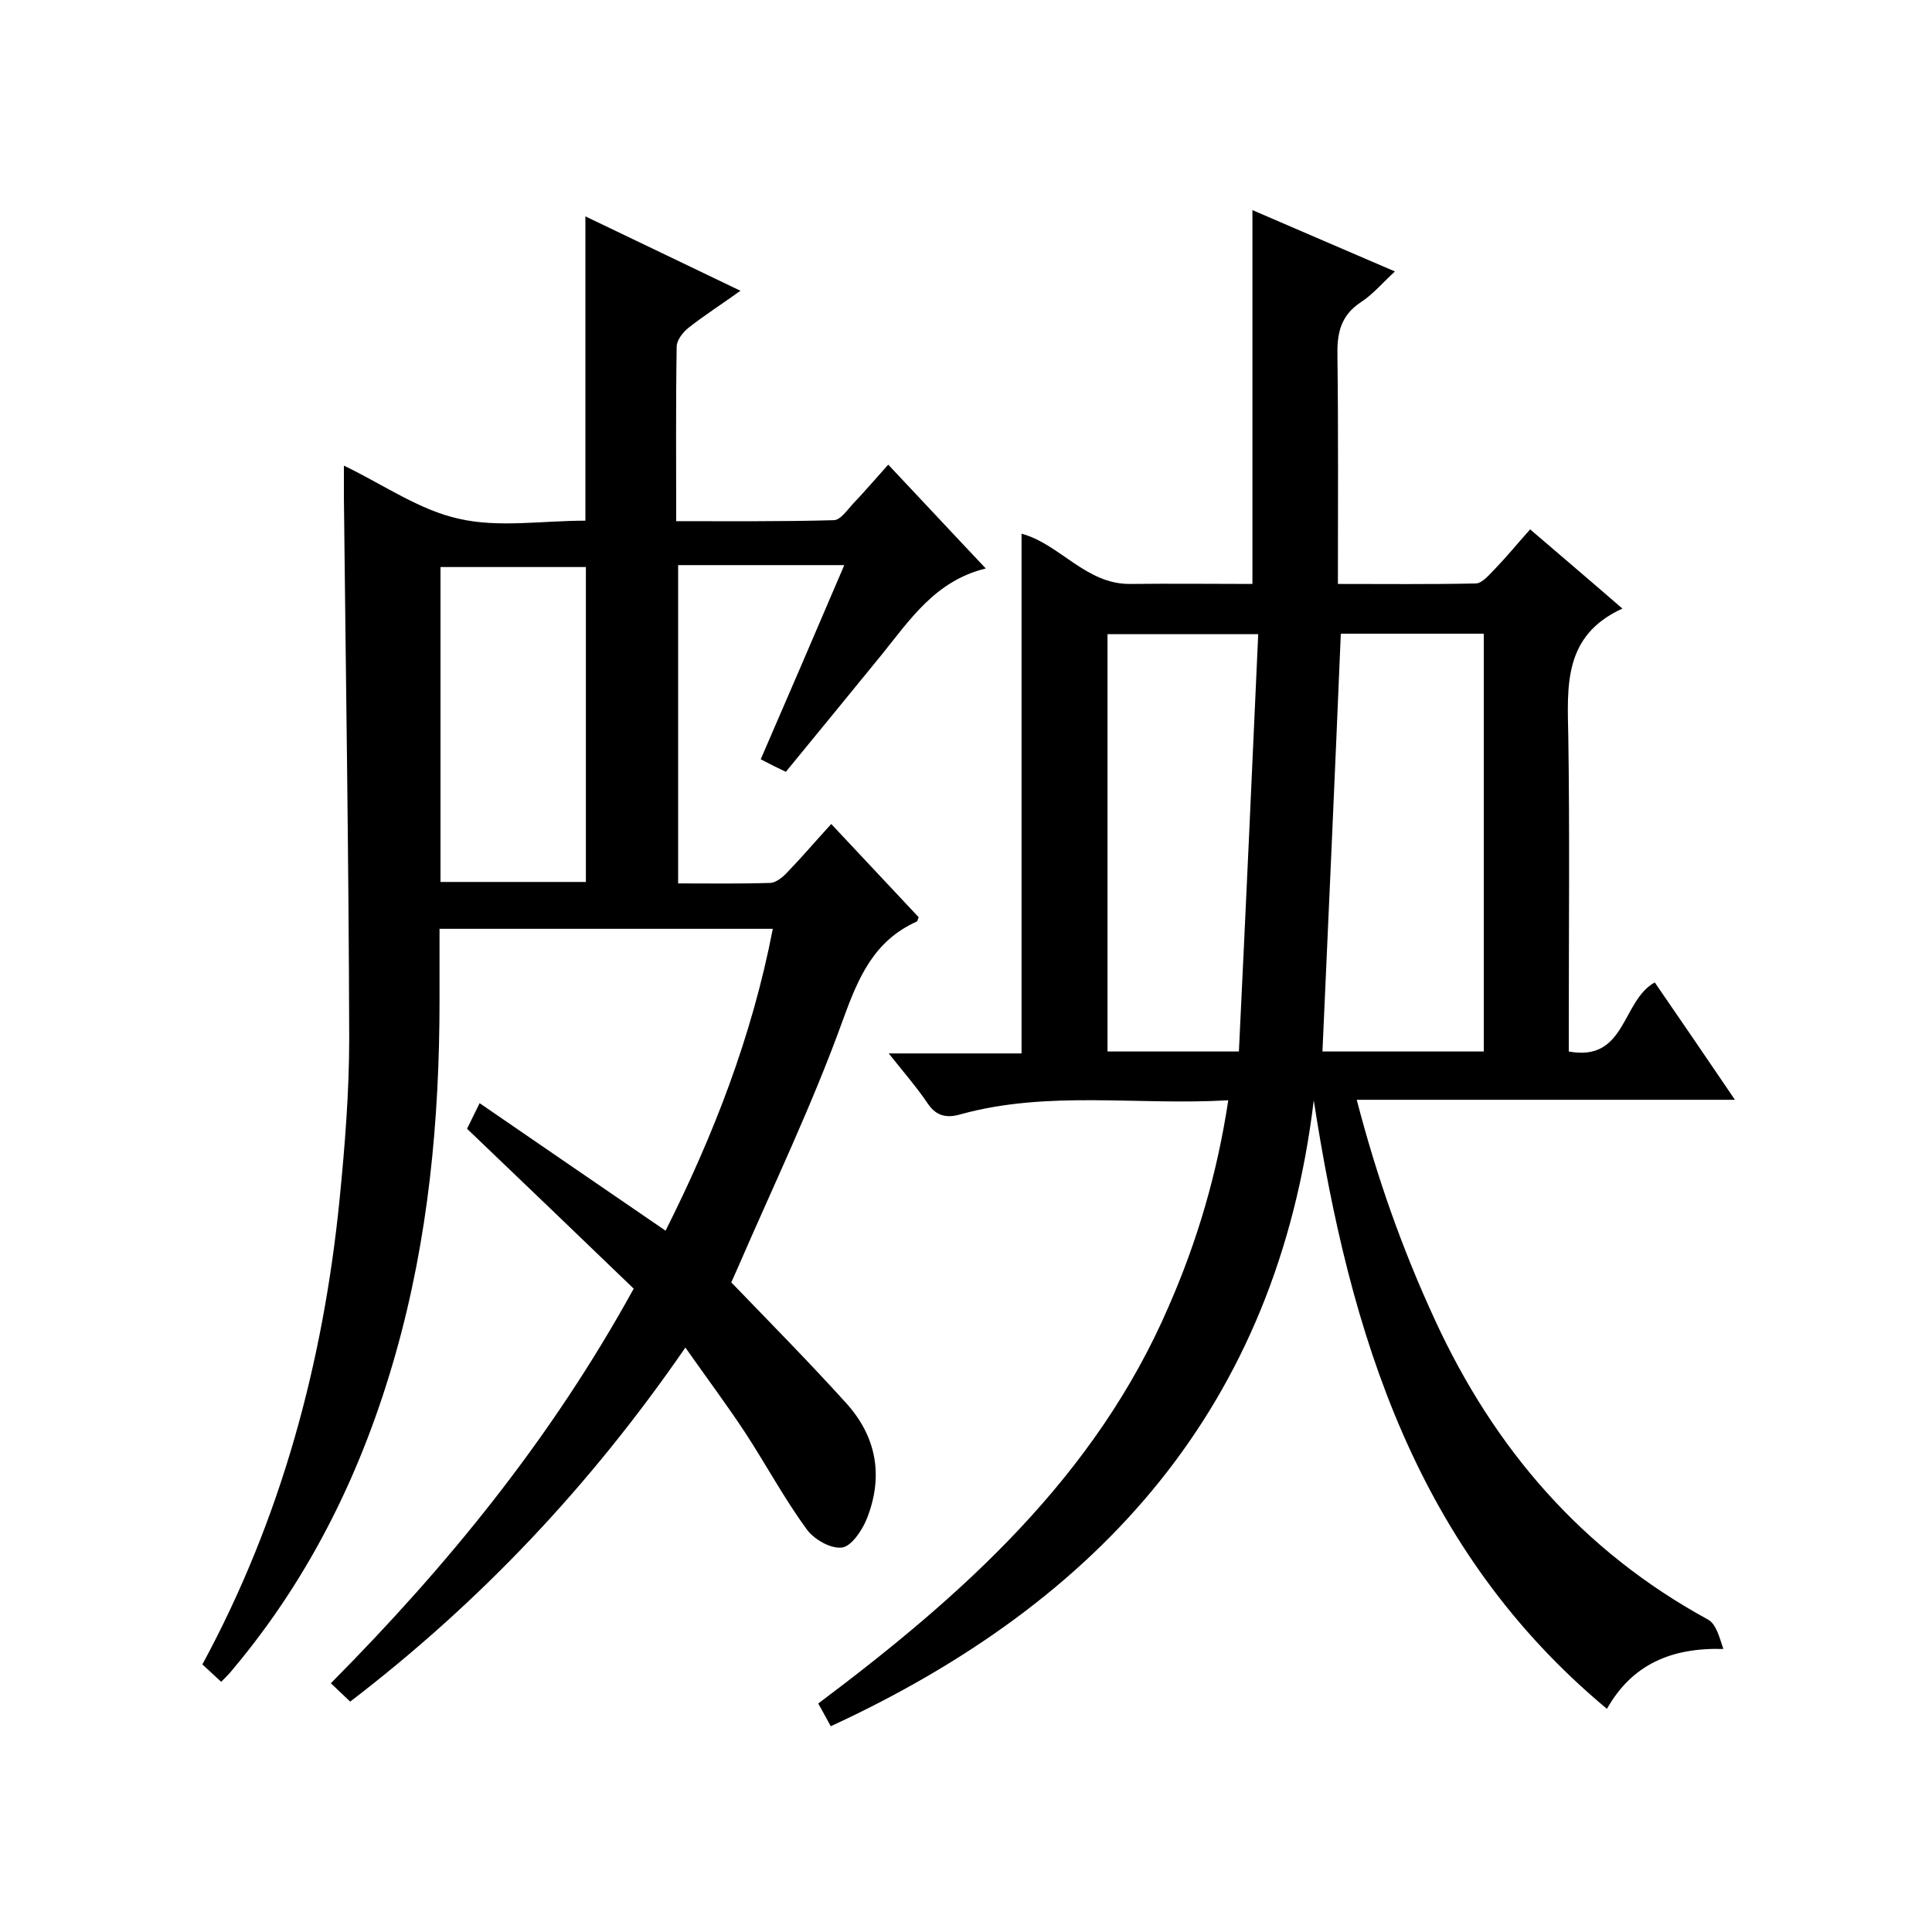
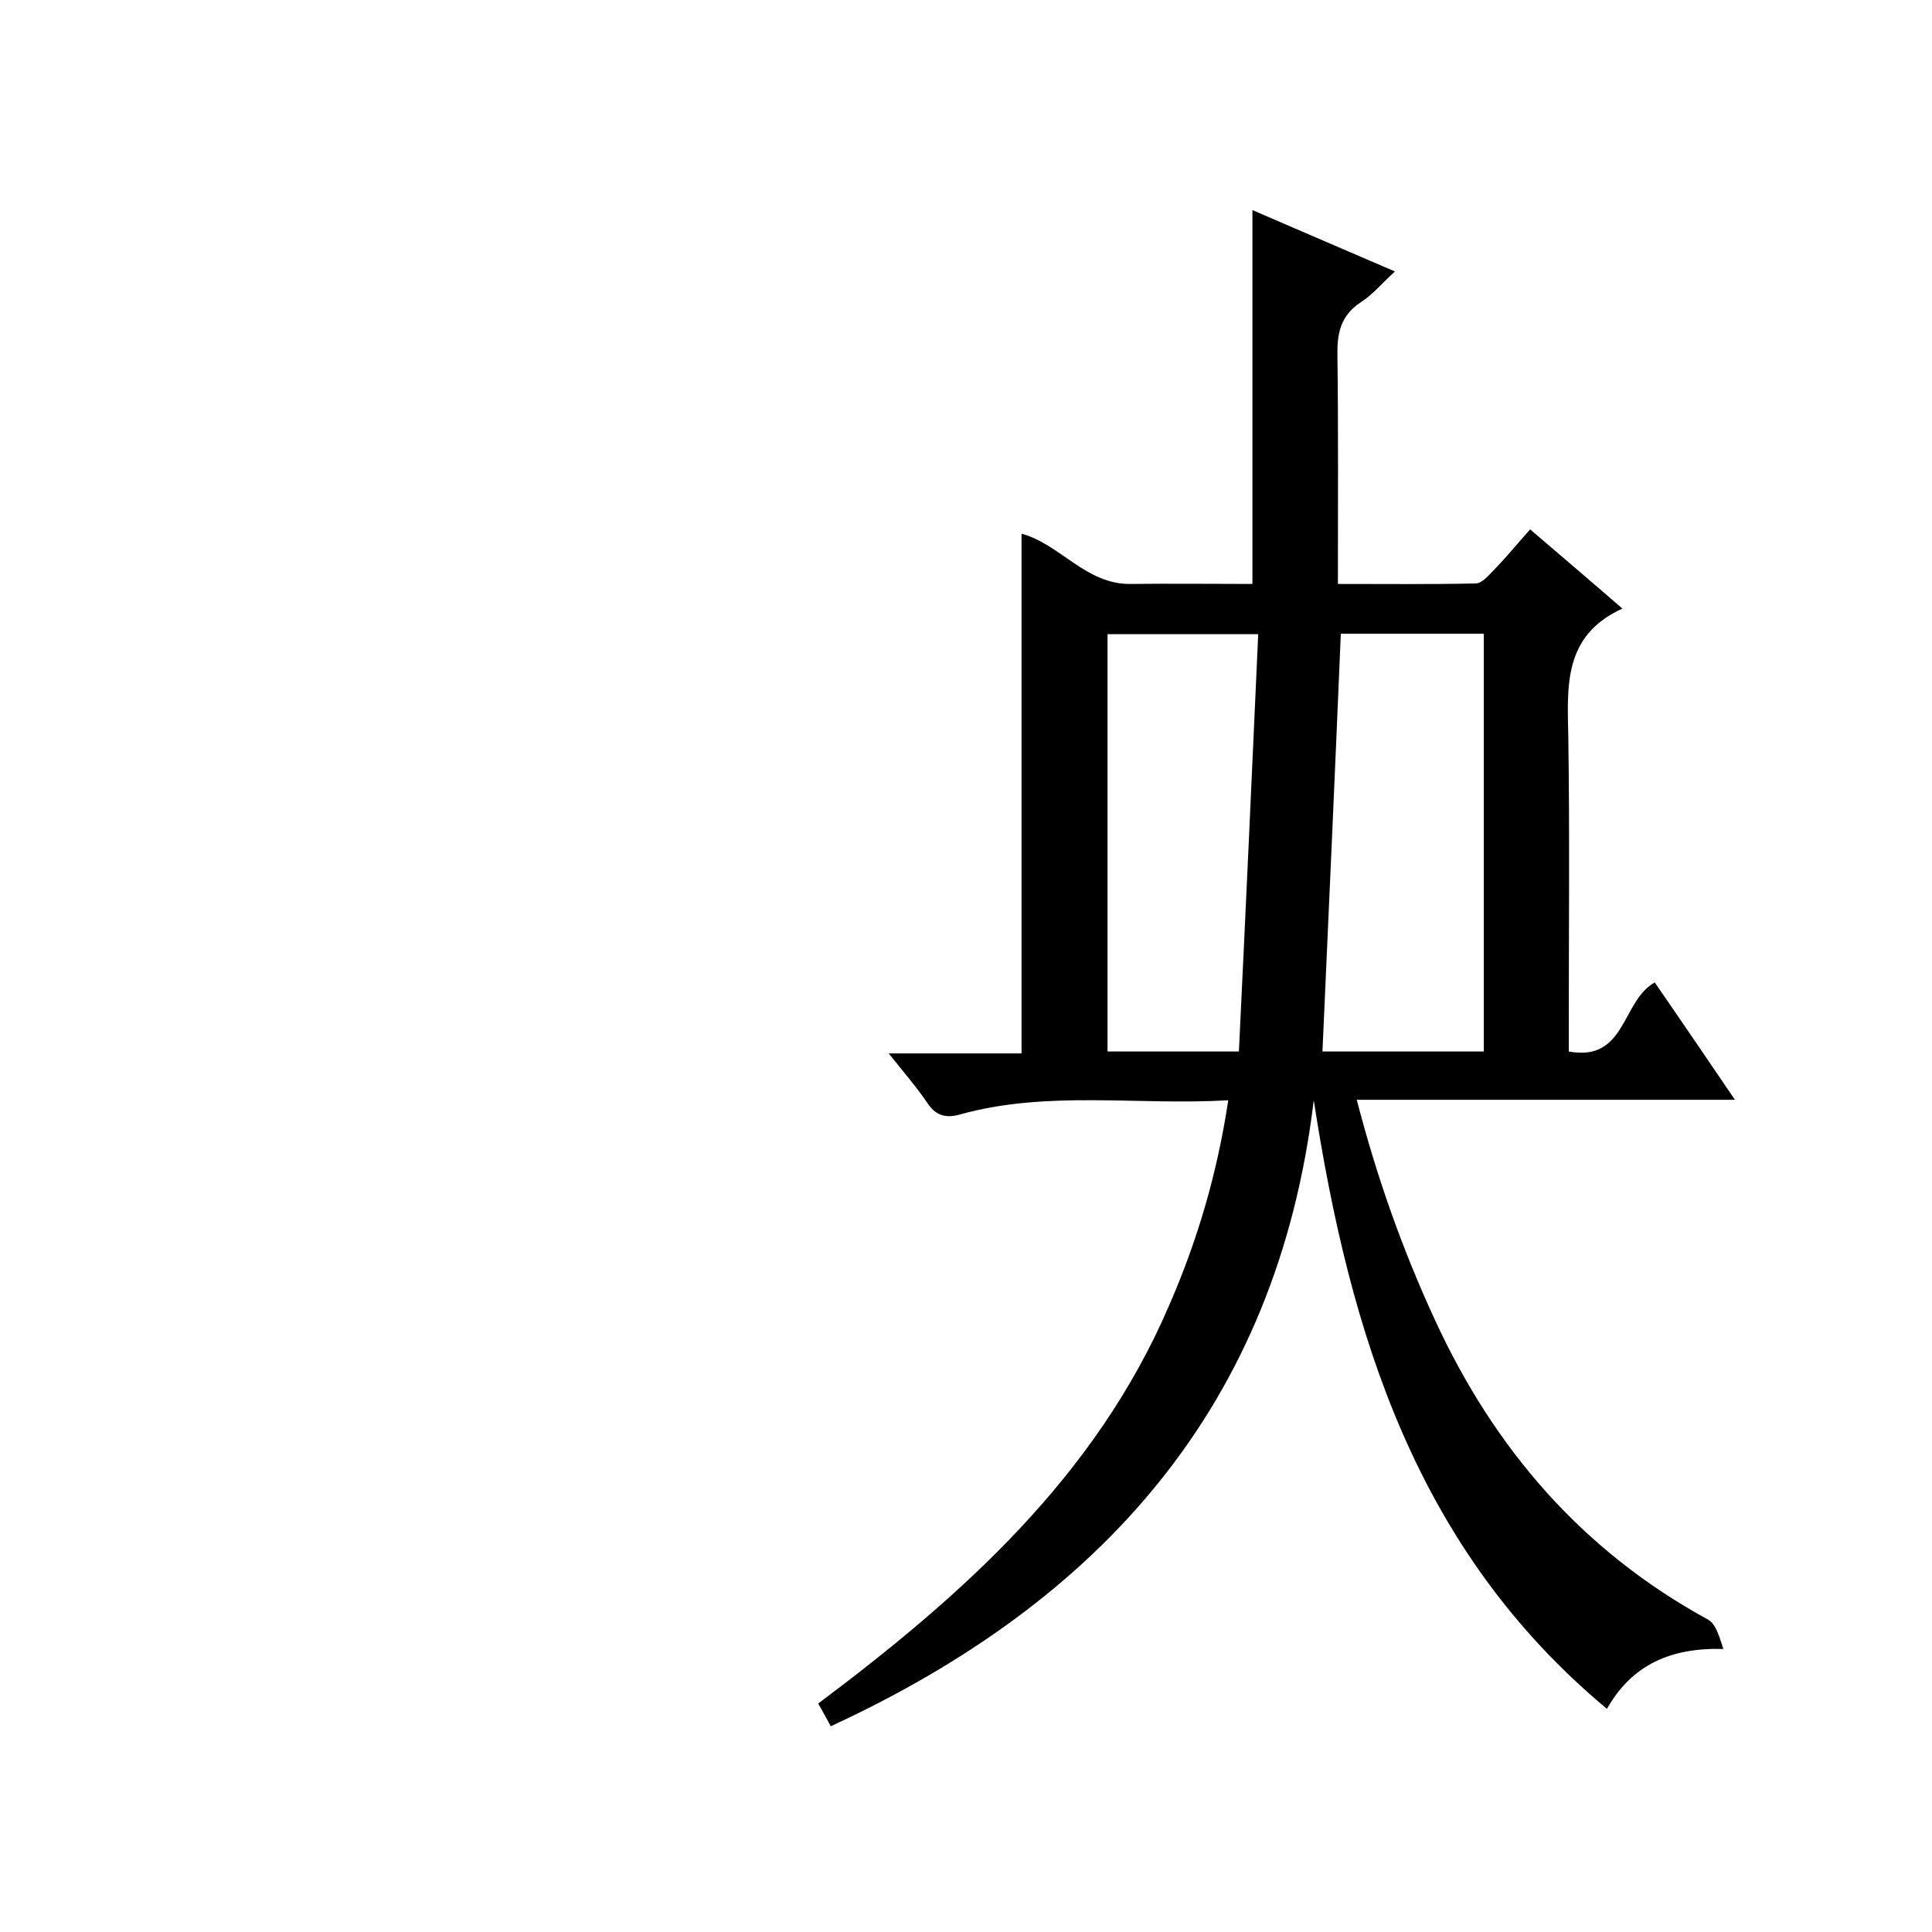
<svg xmlns="http://www.w3.org/2000/svg" enable-background="new 0 0 400 400" viewBox="0 0 400 400">
  <path d="m254.3 227.8c-18.8 1.1-37.3-2.1-55.4 2.9-2.7.8-5 .5-6.8-2.2-2.3-3.4-5-6.5-8.1-10.4h27.5c0-36.1 0-71.8 0-107.6 7.9 2.1 13.3 10.5 22.5 10.4 8.5-.1 16.9 0 25.3 0 0-25.9 0-51.3 0-77.4 9.7 4.2 19.3 8.3 29.5 12.7-2.6 2.4-4.6 4.8-7.1 6.4-4.2 2.8-4.9 6.5-4.8 11.1.2 15.5.1 31 .1 47.2 9.7 0 19.1.1 28.5-.1 1.4 0 2.9-1.9 4.1-3.1 2.4-2.5 4.6-5.2 7.2-8.1 6.3 5.4 12.3 10.5 19.1 16.4-12.3 5.6-11.4 16.1-11.2 26.6.3 19.8.1 39.7.1 59.5v5.6c11.9 2.2 10.9-10.5 17.8-14.3 5.3 7.7 10.7 15.6 16.6 24.3-26.3 0-52 0-78.3 0 4.2 16.2 9.5 31.1 16.2 45.6 12.3 26.7 30.5 47.8 56.5 62 1.7.9 2.4 3.7 3.2 6.1-10.8-.3-18.9 3.2-24.1 12.4-39.5-32.9-53.2-77.5-60.7-126-7.6 63.3-44.1 103.8-100 129.6-.8-1.4-1.6-3-2.6-4.7 30-22.5 57.4-47 72.6-82.3 5.9-13.5 10-27.4 12.3-42.6zm19.5-10.1h33.4c0-28.9 0-57.6 0-86.5-10.1 0-20 0-29.6 0-1.2 28.9-2.5 57.4-3.8 86.5zm-13.3-86.4c-11.2 0-21.2 0-31.2 0v86.4h27.2c1.4-28.9 2.7-57.5 4-86.4z" />
-   <path d="m72.5 352.3c-1.5-1.4-2.6-2.5-4-3.8 24.2-24.4 45.6-50.6 62.7-81.7-11.3-10.9-22.8-21.9-34.5-33.1.6-1.2 1.3-2.7 2.6-5.3 13 8.9 25.6 17.6 38.5 26.4 9.9-19.7 17.9-40.2 22.2-62.5-23 0-45.7 0-69 0v14.8c0 24.8-2.3 49.2-9.1 73.2s-17.5 46-33.6 65.2c-.7.9-1.5 1.7-2.5 2.7-1.4-1.3-2.6-2.4-3.9-3.6 16.3-30.1 25-62.4 28.4-96.2 1.1-11.1 2-22.3 2-33.4-.1-37.3-.7-74.7-1.1-112 0-2 0-3.9 0-6.6 8.3 4 15.6 9.2 23.8 11 8.2 1.9 17.2.4 26.2.4 0-20.9 0-41.7 0-63 10.5 5 21 10.1 32.1 15.4-3.9 2.8-7.5 5.1-10.8 7.7-1.1.9-2.4 2.5-2.4 3.9-.2 11.8-.1 23.6-.1 36.1 11.1 0 21.9.1 32.6-.2 1.4 0 2.8-2.1 4-3.4 2.4-2.5 4.6-5.1 7.3-8.1 6.8 7.2 13.2 14.1 20.2 21.5-10.4 2.5-15.7 10.6-21.6 17.9-6.5 8-13.1 16-19.8 24.2-1.7-.8-3.3-1.6-5.2-2.6 5.8-13.4 11.5-26.6 17.3-40.2-11.8 0-22.9 0-34.4 0v65.9c6.4 0 12.7.1 19-.1 1.2 0 2.7-1.2 3.6-2.2 3-3.1 5.8-6.4 9.1-10 6.2 6.6 12.2 13 18.1 19.3-.2.4-.2.8-.4.9-8.9 4-12.1 11.6-15.3 20.4-6.3 17.5-14.4 34.3-21.8 51.4-.5 1.2-1.1 2.4-1.3 2.9 8.2 8.5 16.1 16.5 23.7 24.9 6.4 7 7.9 15.3 4.3 24.2-1 2.4-3.2 5.6-5.1 5.8-2.3.3-5.8-1.7-7.3-3.8-4.6-6.3-8.3-13.2-12.6-19.8-3.8-5.8-8-11.4-12.5-17.8-19.7 28.6-42.5 52.7-69.4 73.3zm18.7-169.7h30.1c0-22 0-43.7 0-65.2-10.3 0-20.2 0-30.1 0z" />
</svg>